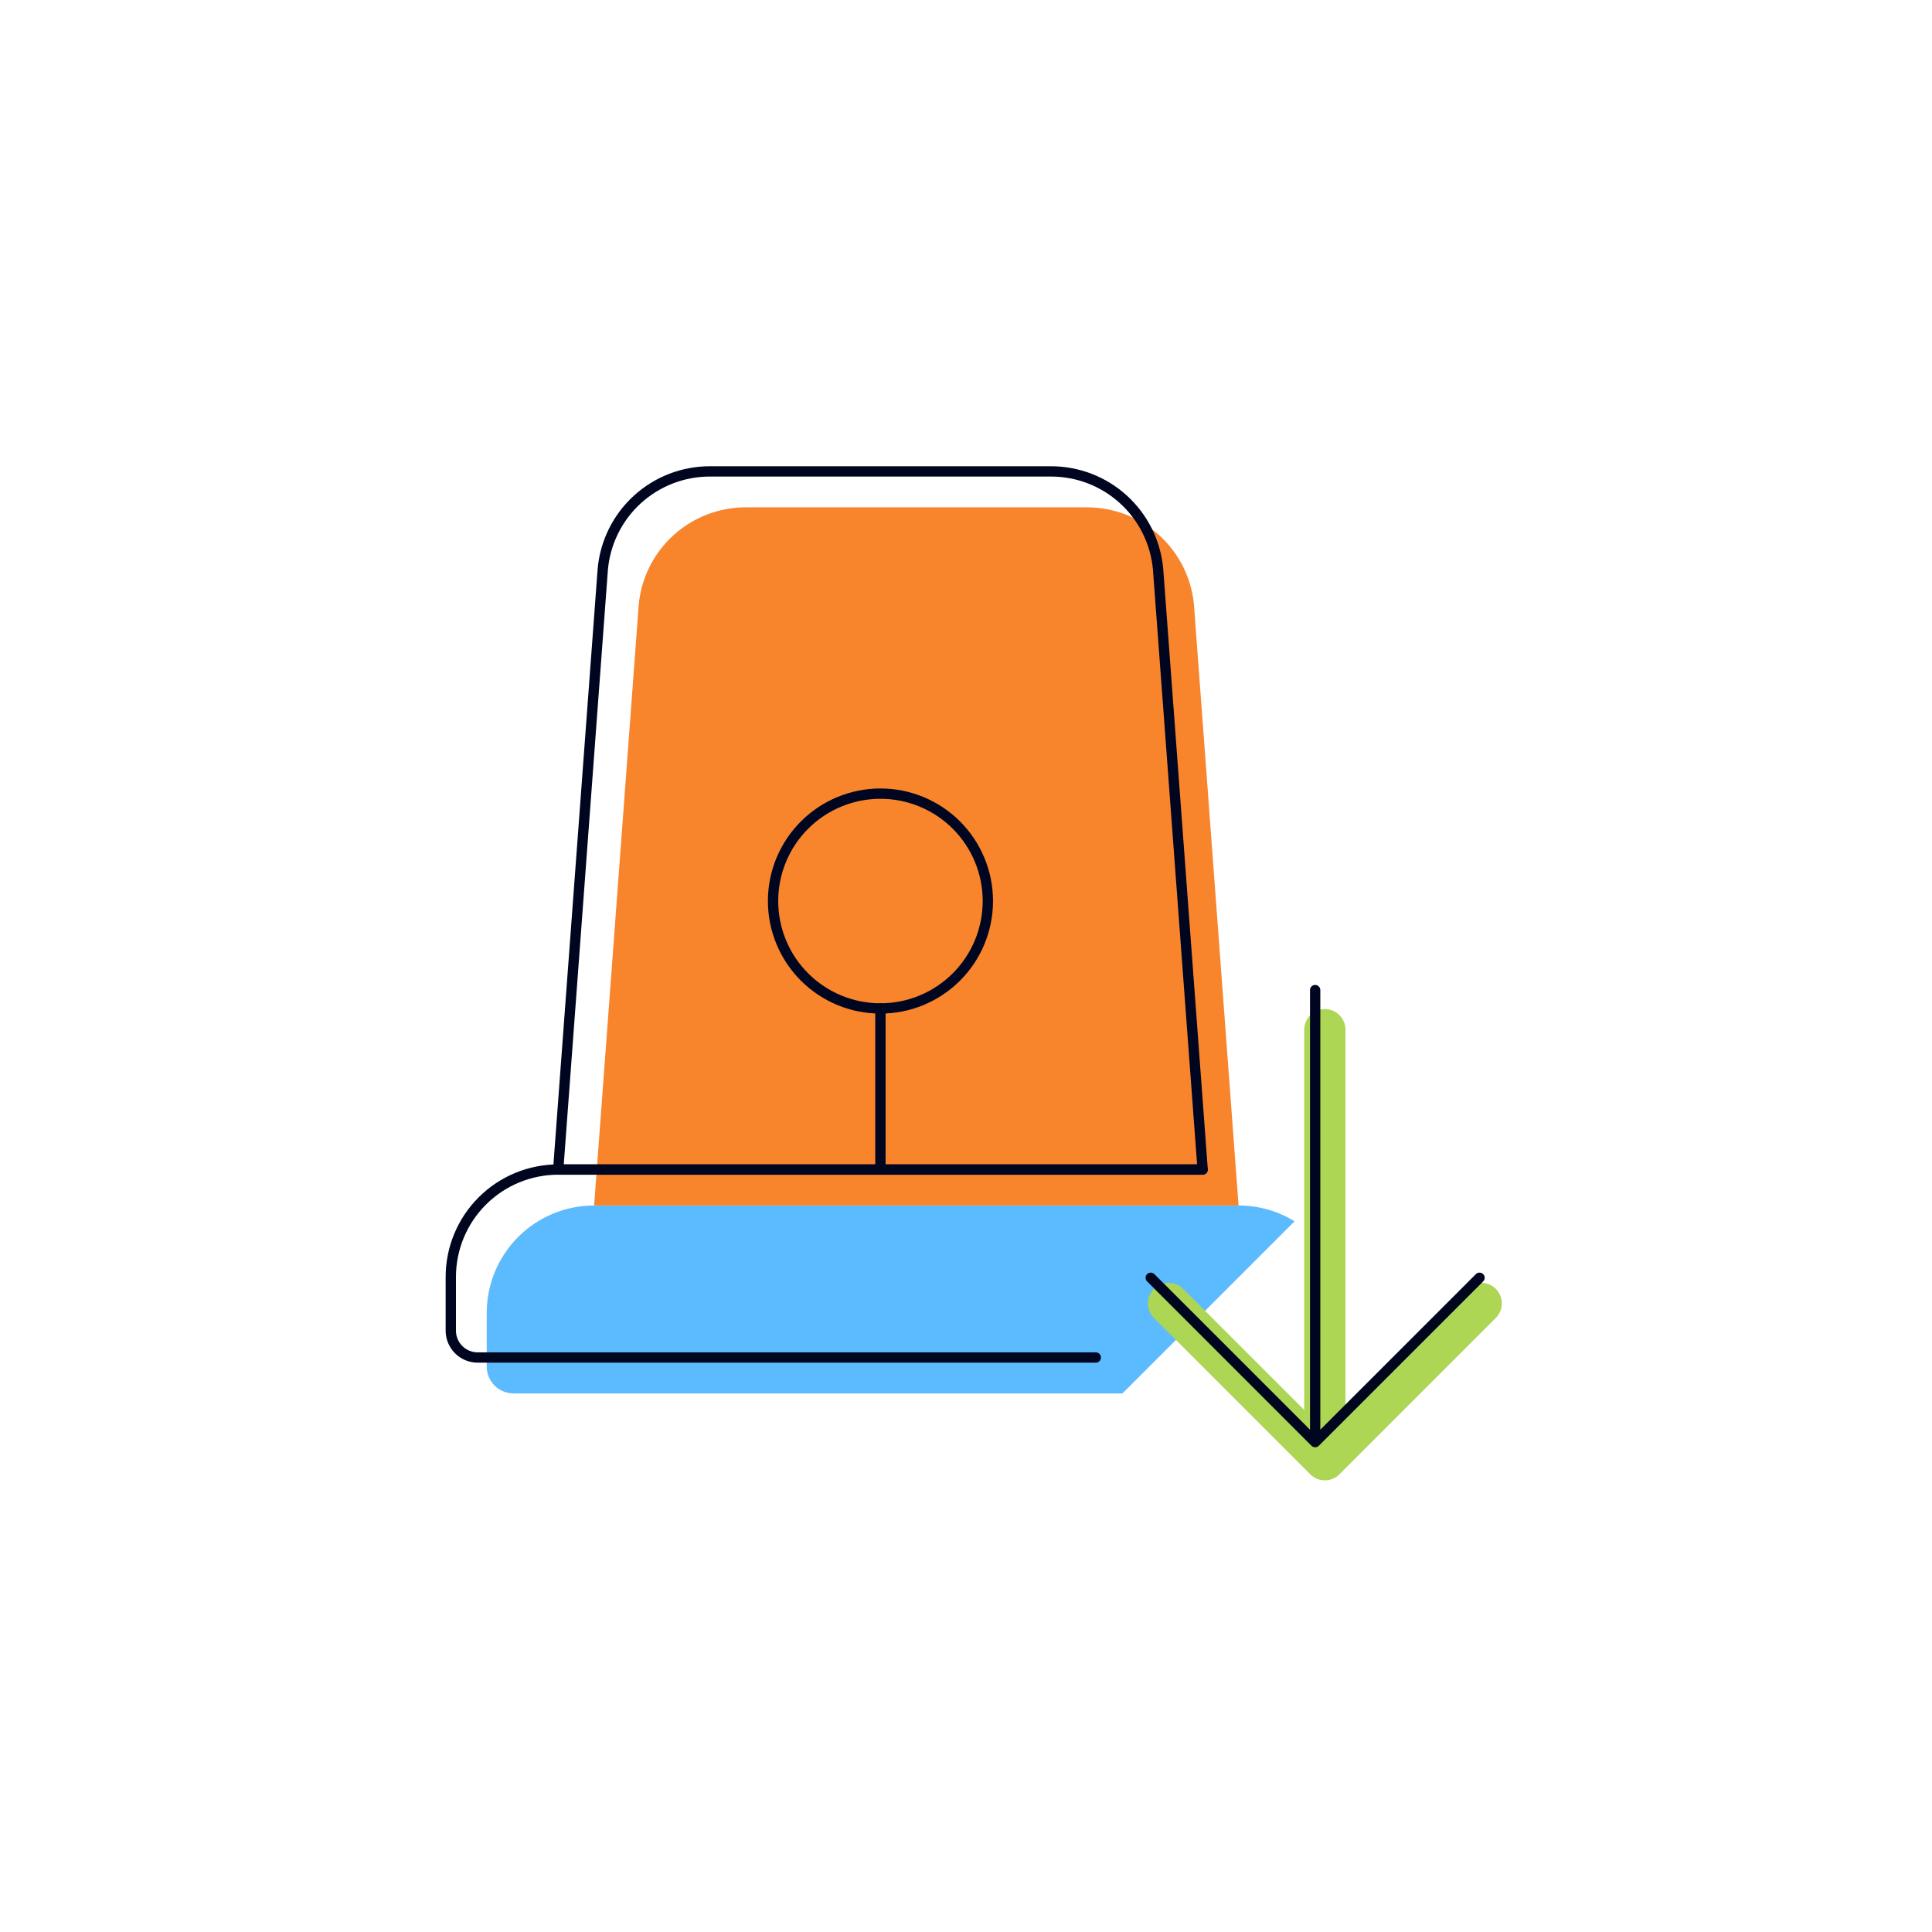
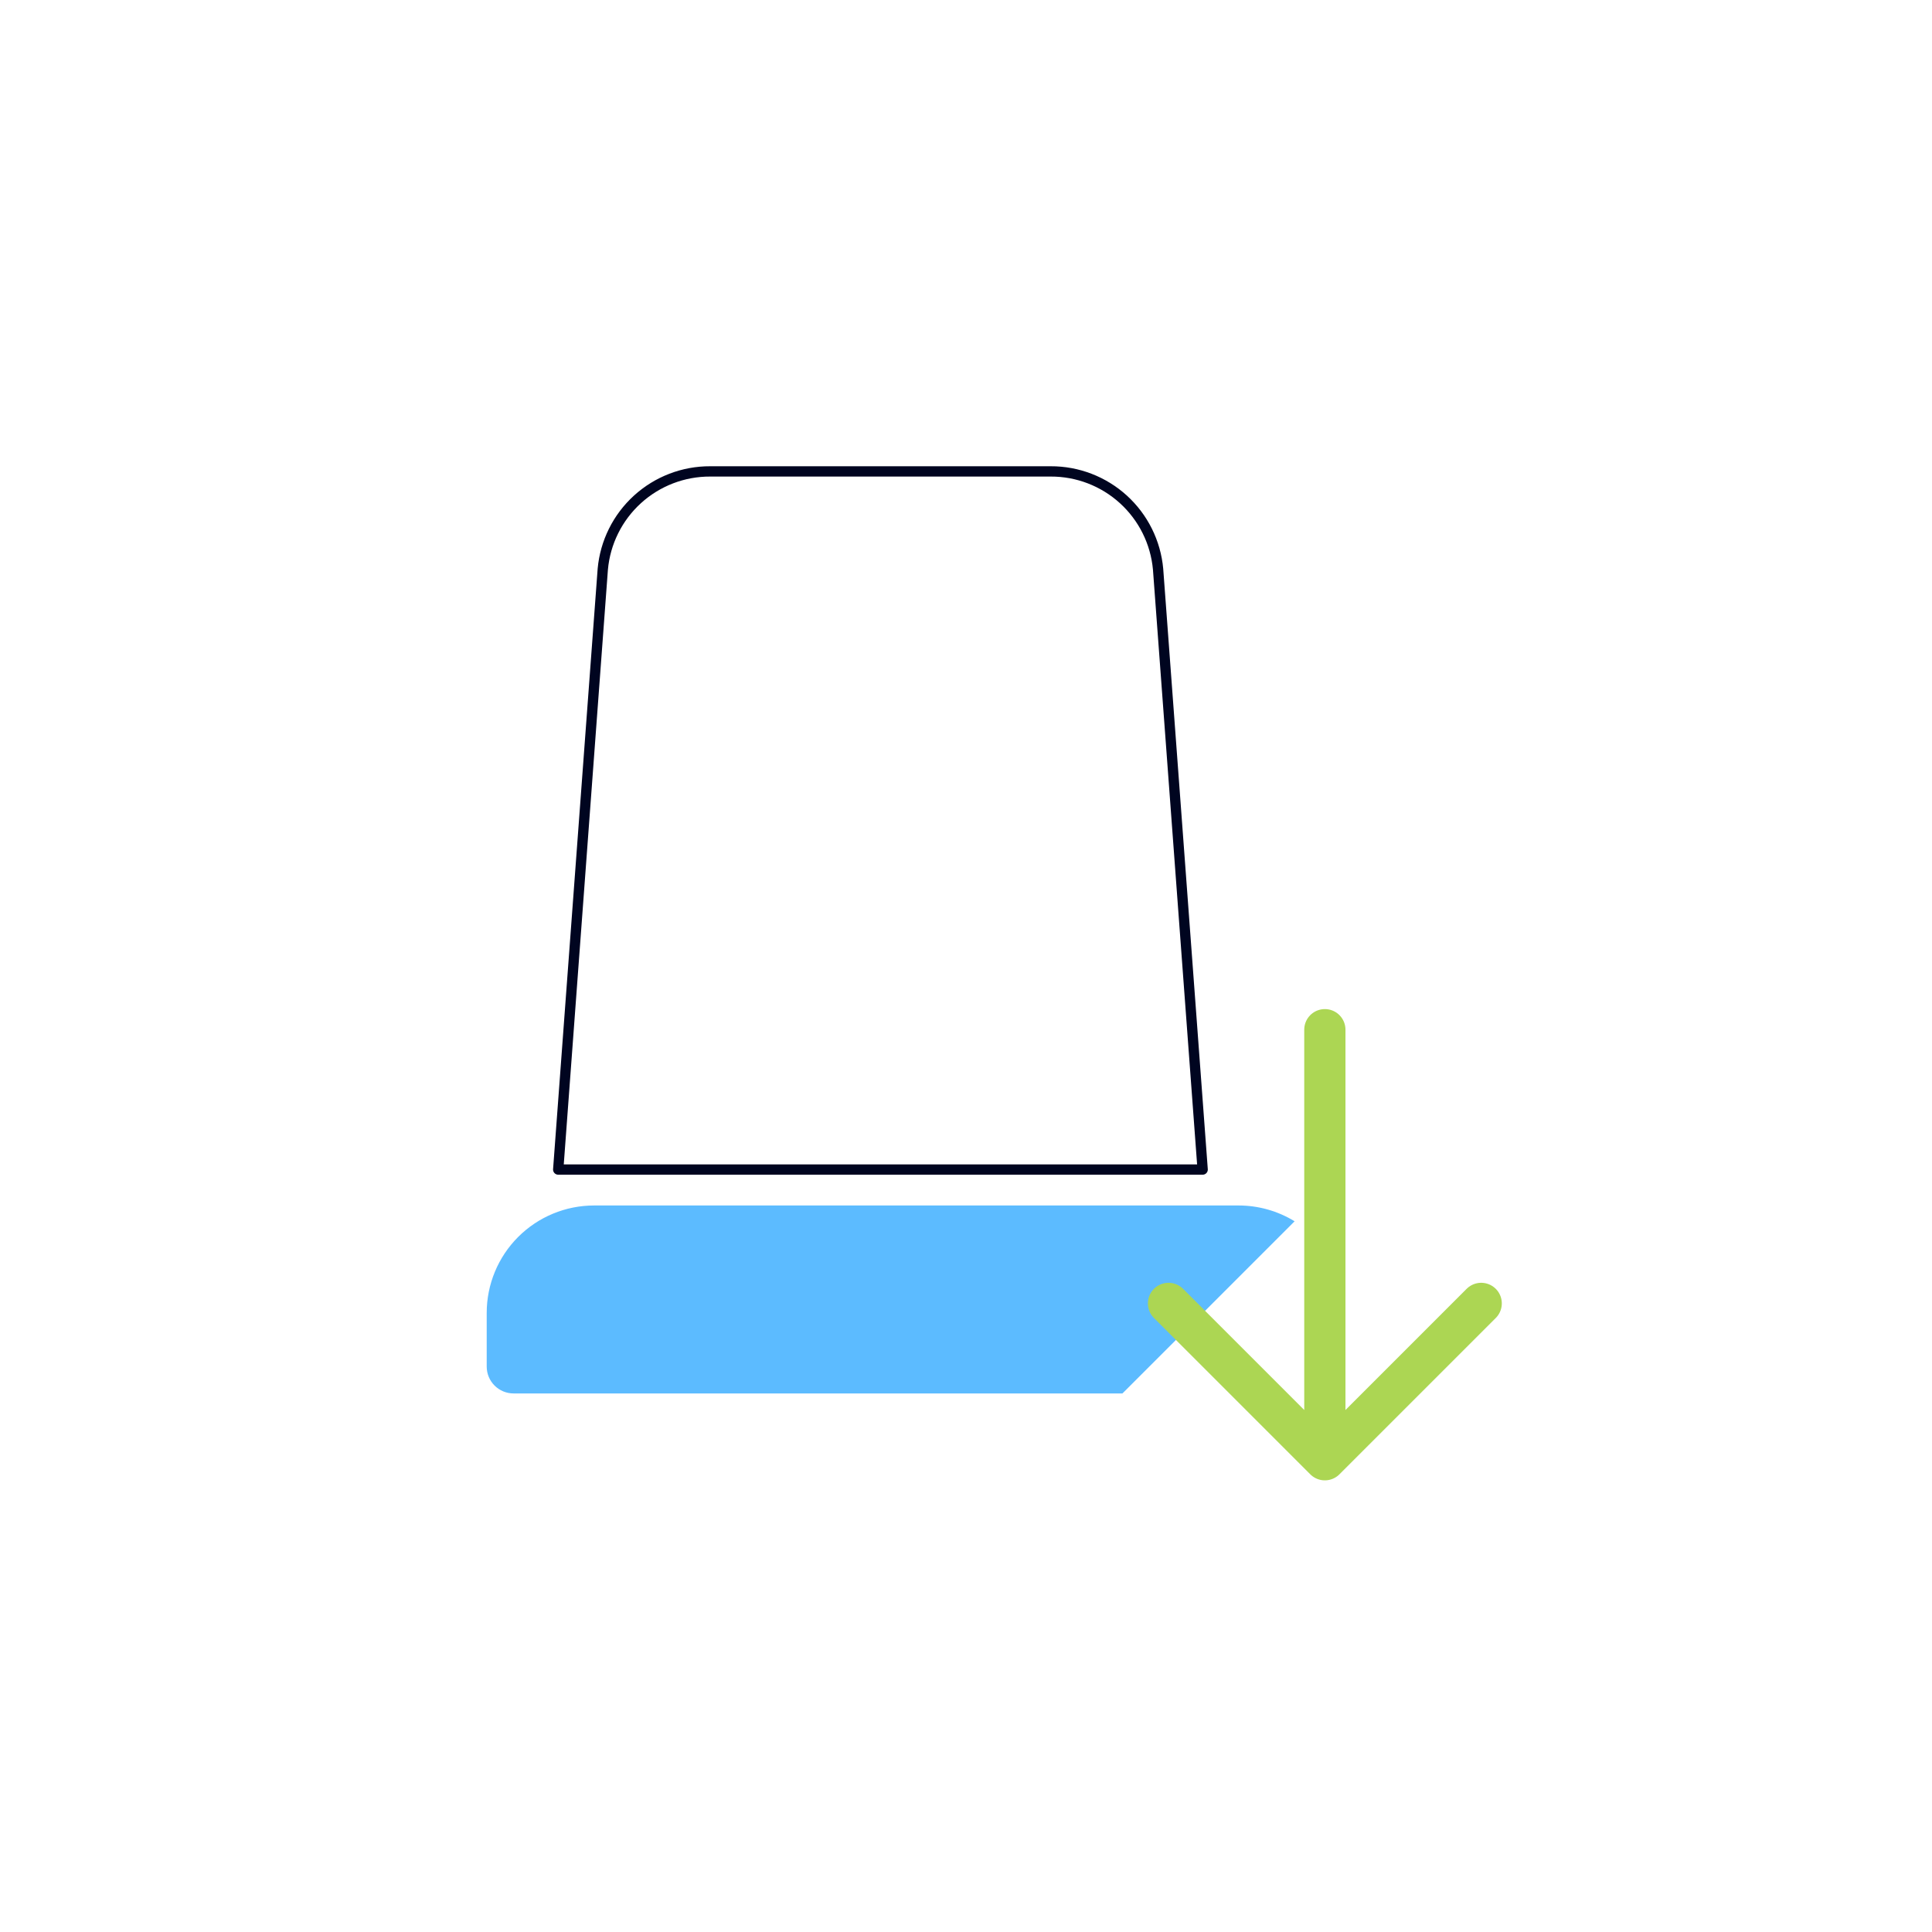
<svg xmlns="http://www.w3.org/2000/svg" width="750" height="750" viewBox="0 0 750 750" fill="none">
  <rect x="0" y="0" width="750" height="750" fill="#333333" stroke="none" />
  <g clip-path="url(#clip0_841_282)">
    <path d="M750 0H0V750H750V0Z" fill="white" />
    <path fill-rule="evenodd" clip-rule="evenodd" d="M502.568 474.097C496.07 470.12 488.548 467.966 480.804 467.966H230.635C219.577 467.966 208.972 472.359 201.152 480.179C193.333 487.998 188.94 498.603 188.94 509.661V530.509C188.94 533.273 190.038 535.925 191.993 537.879C193.948 539.834 196.599 540.932 199.364 540.932H435.732L502.568 474.097Z" fill="#5CBBFF" />
-     <path d="M421.81 196.949H289.637C279.2 196.907 269.126 200.781 261.406 207.806C253.686 214.831 248.882 224.496 247.943 234.892L230.639 467.966H480.808L463.505 234.892C462.566 224.496 457.762 214.831 450.042 207.806C442.322 200.781 432.248 196.907 421.81 196.949Z" fill="#F8842C" />
-     <path d="M466.864 454.017H216.695C205.637 454.017 195.031 458.41 187.212 466.229C179.393 474.048 175 484.654 175 495.712V516.559C175 519.324 176.098 521.975 178.053 523.93C180.008 525.885 182.659 526.983 185.424 526.983H425.39" stroke="#000520" stroke-width="4" stroke-linecap="round" stroke-linejoin="round" />
    <path d="M407.87 183H275.697C265.259 182.958 255.185 186.832 247.465 193.857C239.746 200.882 234.941 210.547 234.002 220.943L216.699 454.017H466.868L449.565 220.943C448.625 210.547 443.821 200.882 436.101 193.857C428.381 186.832 418.307 182.958 407.87 183Z" stroke="#000520" stroke-width="4" stroke-linecap="round" stroke-linejoin="round" />
-     <path d="M341.781 454.017V391.475" stroke="#000520" stroke-width="4" stroke-linecap="round" stroke-linejoin="round" />
-     <path d="M300.097 349.78C300.097 360.838 304.49 371.444 312.309 379.263C320.128 387.082 330.733 391.475 341.792 391.475C352.85 391.475 363.455 387.082 371.274 379.263C379.094 371.444 383.486 360.838 383.486 349.78C383.486 344.305 382.408 338.883 380.313 333.824C378.217 328.765 375.146 324.169 371.274 320.297C367.403 316.426 362.806 313.354 357.747 311.259C352.689 309.164 347.267 308.085 341.792 308.085C336.316 308.085 330.894 309.164 325.836 311.259C320.777 313.354 316.181 316.426 312.309 320.297C308.437 324.169 305.366 328.765 303.271 333.824C301.175 338.883 300.097 344.305 300.097 349.78Z" stroke="#000520" stroke-width="4" stroke-linecap="round" stroke-linejoin="round" />
    <path d="M575 505.979L514.307 566.672M514.307 566.672V399.725M514.307 566.672L453.615 505.979" stroke="#ACD653" stroke-width="16" stroke-linecap="round" stroke-linejoin="round" />
-     <path d="M574.355 496.024L510.542 559.837M510.542 559.837V384.35M510.542 559.837L446.719 496.024" stroke="#000520" stroke-width="4" stroke-linecap="round" stroke-linejoin="round" />
  </g>
  <defs>
    <clipPath id="clip0_841_282">
      <rect width="750" height="750" fill="white" />
    </clipPath>
  </defs>
</svg>